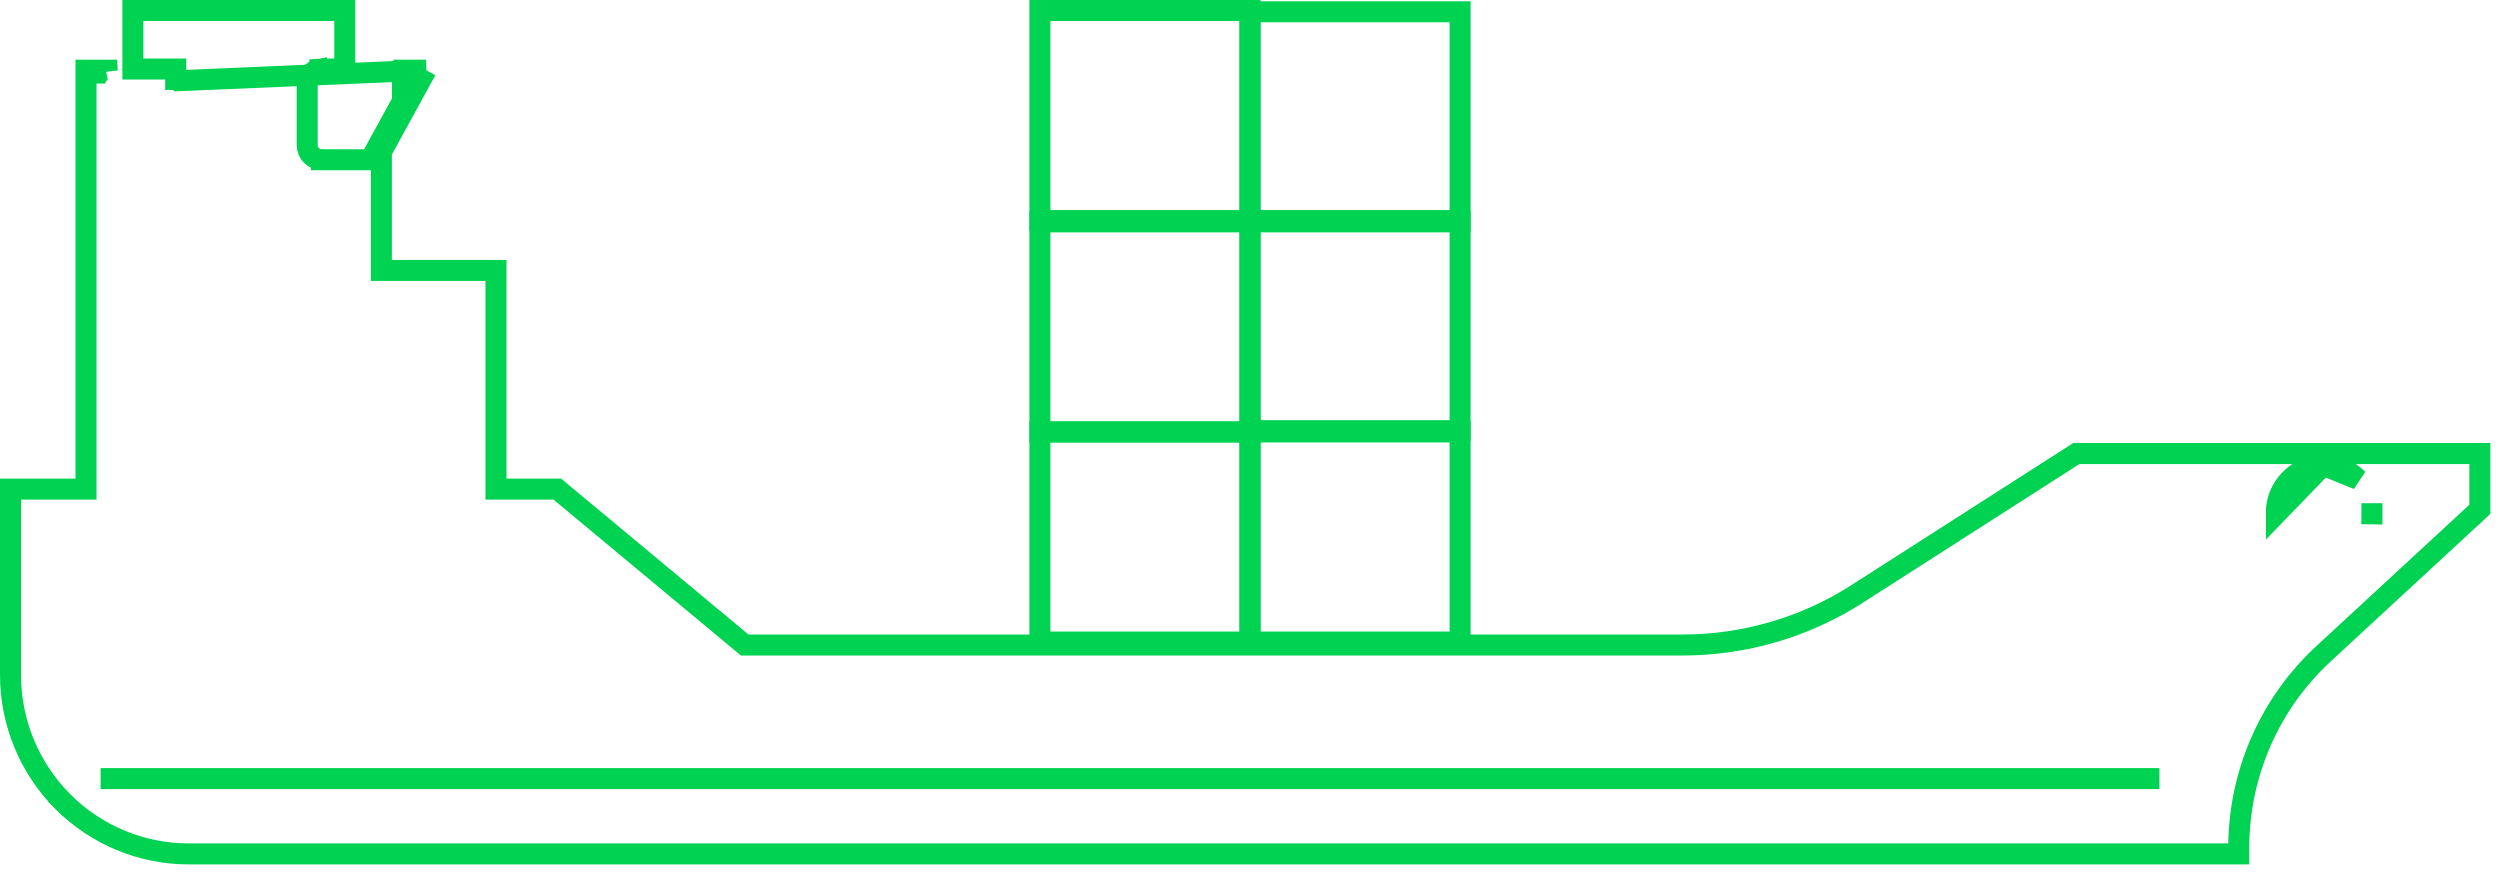
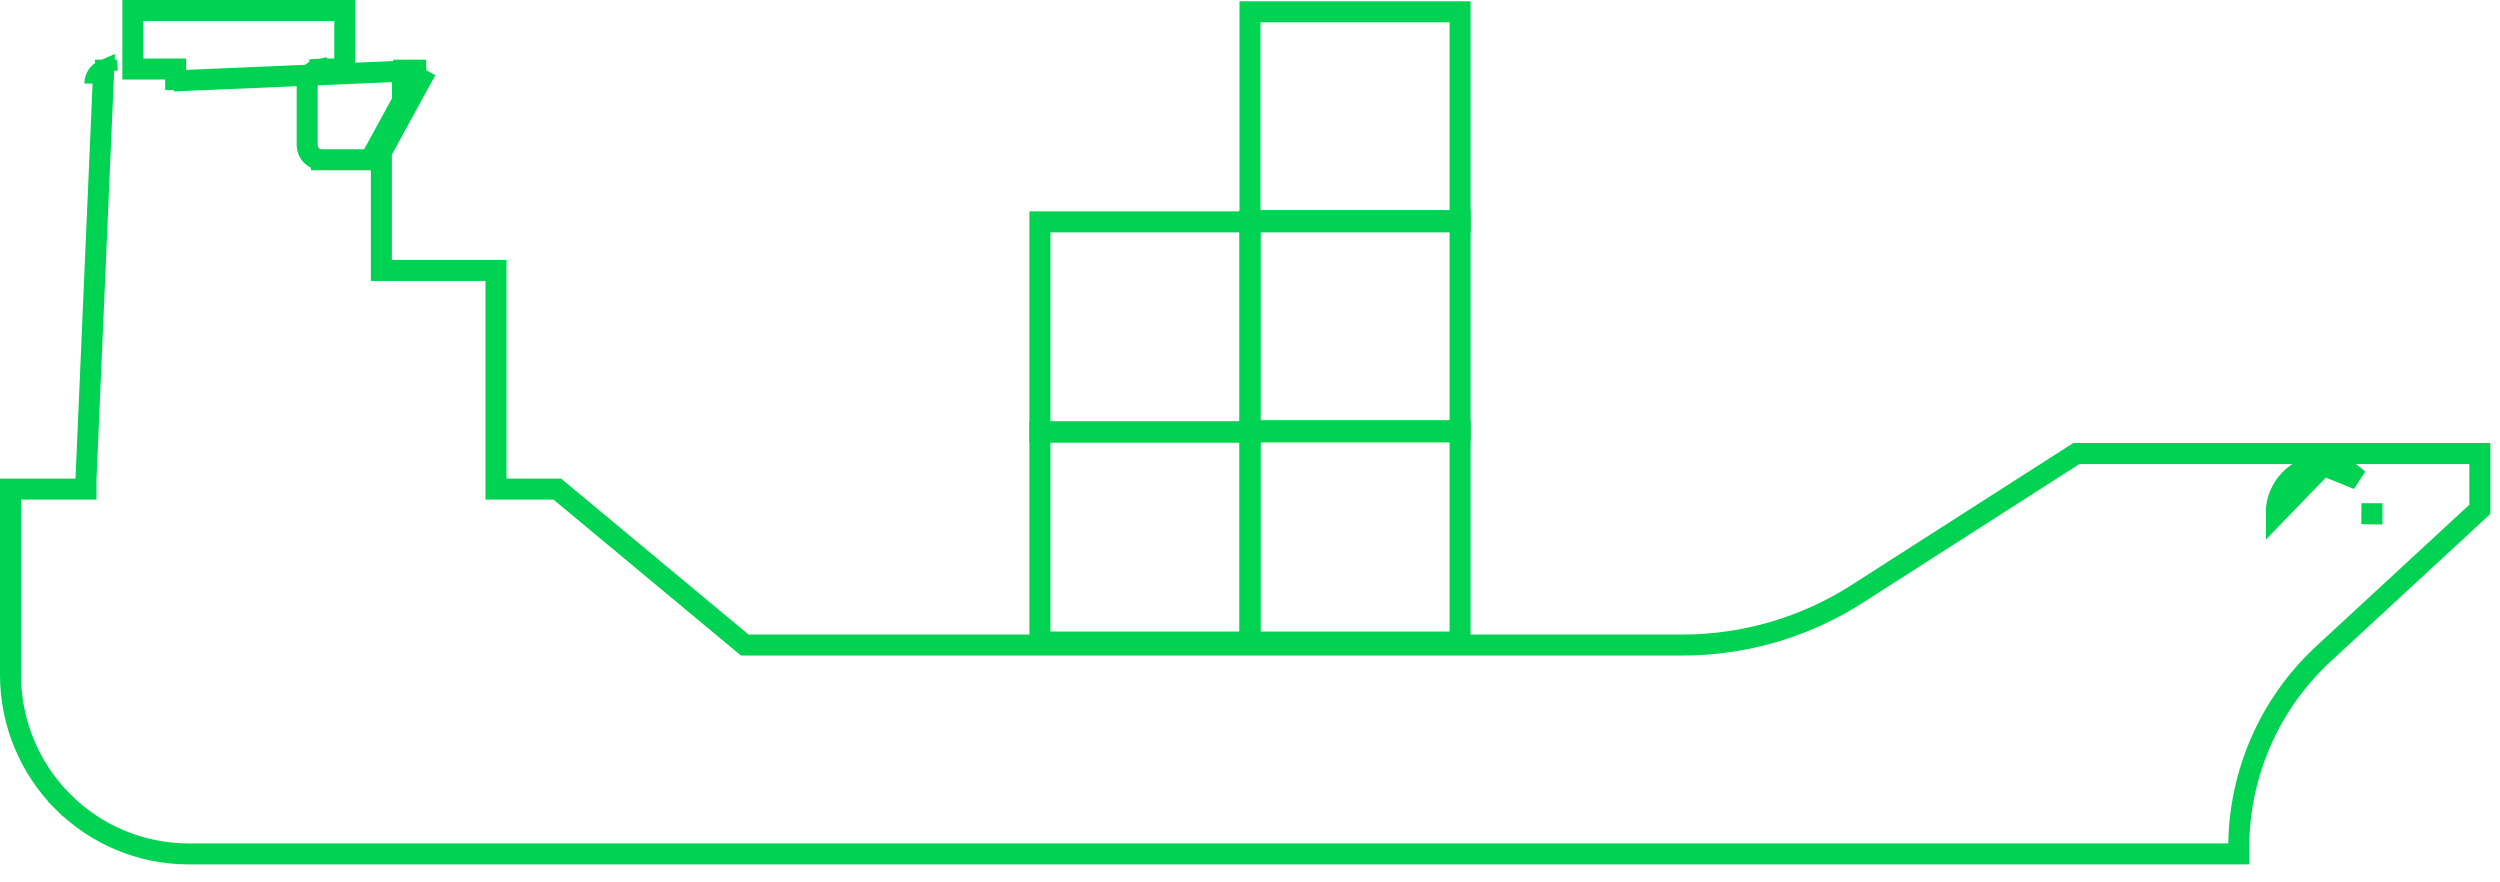
<svg xmlns="http://www.w3.org/2000/svg" width="119" height="42" viewBox="0 0 119 42" fill="none">
-   <path d="M110.586 22.144C111.203 22.133 111.797 22.374 112.233 22.81L110.586 22.144ZM110.586 22.144C109.331 22.166 108.335 23.201 108.348 24.456L110.586 22.144ZM20.284 3.34H18.733C18.814 3.374 18.888 3.423 18.951 3.485L18.951 3.485C19.081 3.612 19.159 3.788 19.159 3.978V4.681V4.808L19.097 4.921L17.771 7.344L17.629 7.604H17.333H15.312H15.303L15.303 7.603C14.925 7.597 14.63 7.29 14.623 6.922L14.623 6.913H14.623V3.977C14.623 3.643 14.862 3.353 15.197 3.294L15.246 3.465L15.239 3.289C15.268 3.287 15.298 3.286 15.328 3.287H16.412V2.84V0.501L6.325 0.5V2.84V3.287H8.359H8.362V3.787C8.413 3.787 8.462 3.806 8.498 3.842L20.284 3.34ZM20.284 3.34L18.214 7.118L18.153 7.23V7.358V12.372V12.872H18.653H23.609V22.782V23.282H24.109H26.528L35.309 30.587L35.448 30.703H35.629H80.086C80.086 30.703 80.086 30.703 80.086 30.703C83.029 30.704 85.909 29.862 88.391 28.276L88.622 28.128V28.127L98.834 21.588H118.041V24.244L110.598 31.12C110.598 31.12 110.598 31.12 110.598 31.12C108.028 33.494 106.565 36.841 106.565 40.347V40.646H8.977C6.73 40.646 4.574 39.748 2.984 38.151L2.63 38.503L2.984 38.151C1.394 36.552 0.5 34.384 0.5 32.122V23.281L3.594 23.282L4.094 23.282V22.782V3.341L4.935 3.34C4.682 3.448 4.517 3.7 4.516 3.977M112.905 24.456C112.905 24.455 112.905 24.454 112.905 24.453H112.405L112.905 24.459C112.905 24.458 112.905 24.457 112.905 24.456ZM5.1 3.34L5.105 3.34L5.108 3.388L5.1 3.34Z" stroke="#00D351" />
-   <path d="M4.789 37.061H102.789" stroke="#00D351" />
+   <path d="M110.586 22.144C111.203 22.133 111.797 22.374 112.233 22.81L110.586 22.144ZM110.586 22.144C109.331 22.166 108.335 23.201 108.348 24.456L110.586 22.144ZM20.284 3.34H18.733C18.814 3.374 18.888 3.423 18.951 3.485L18.951 3.485C19.081 3.612 19.159 3.788 19.159 3.978V4.681V4.808L19.097 4.921L17.771 7.344L17.629 7.604H17.333H15.312H15.303L15.303 7.603C14.925 7.597 14.63 7.29 14.623 6.922L14.623 6.913H14.623V3.977C14.623 3.643 14.862 3.353 15.197 3.294L15.246 3.465L15.239 3.289C15.268 3.287 15.298 3.286 15.328 3.287H16.412V2.84V0.501L6.325 0.5V2.84V3.287H8.359H8.362V3.787C8.413 3.787 8.462 3.806 8.498 3.842L20.284 3.34ZM20.284 3.34L18.214 7.118L18.153 7.23V7.358V12.372V12.872H18.653H23.609V22.782V23.282H24.109H26.528L35.309 30.587L35.448 30.703H35.629H80.086C80.086 30.703 80.086 30.703 80.086 30.703C83.029 30.704 85.909 29.862 88.391 28.276L88.622 28.128V28.127L98.834 21.588H118.041V24.244L110.598 31.12C110.598 31.12 110.598 31.12 110.598 31.12C108.028 33.494 106.565 36.841 106.565 40.347V40.646H8.977C6.73 40.646 4.574 39.748 2.984 38.151L2.63 38.503L2.984 38.151C1.394 36.552 0.5 34.384 0.5 32.122V23.281L3.594 23.282L4.094 23.282V22.782L4.935 3.34C4.682 3.448 4.517 3.7 4.516 3.977M112.905 24.456C112.905 24.455 112.905 24.454 112.905 24.453H112.405L112.905 24.459C112.905 24.458 112.905 24.457 112.905 24.456ZM5.1 3.34L5.105 3.34L5.108 3.388L5.1 3.34Z" stroke="#00D351" />
  <rect x="49.5" y="20.561" width="10" height="10" stroke="#00D351" />
  <rect x="59.5" y="20.561" width="10" height="10" stroke="#00D351" />
  <rect x="49.5" y="10.561" width="10" height="10" stroke="#00D351" />
  <rect x="59.5" y="0.561" width="10" height="10" stroke="#00D351" />
  <rect x="59.5" y="10.5" width="10" height="10" stroke="#00D351" />
-   <rect x="49.5" y="0.5" width="10" height="10" stroke="#00D351" />
</svg>